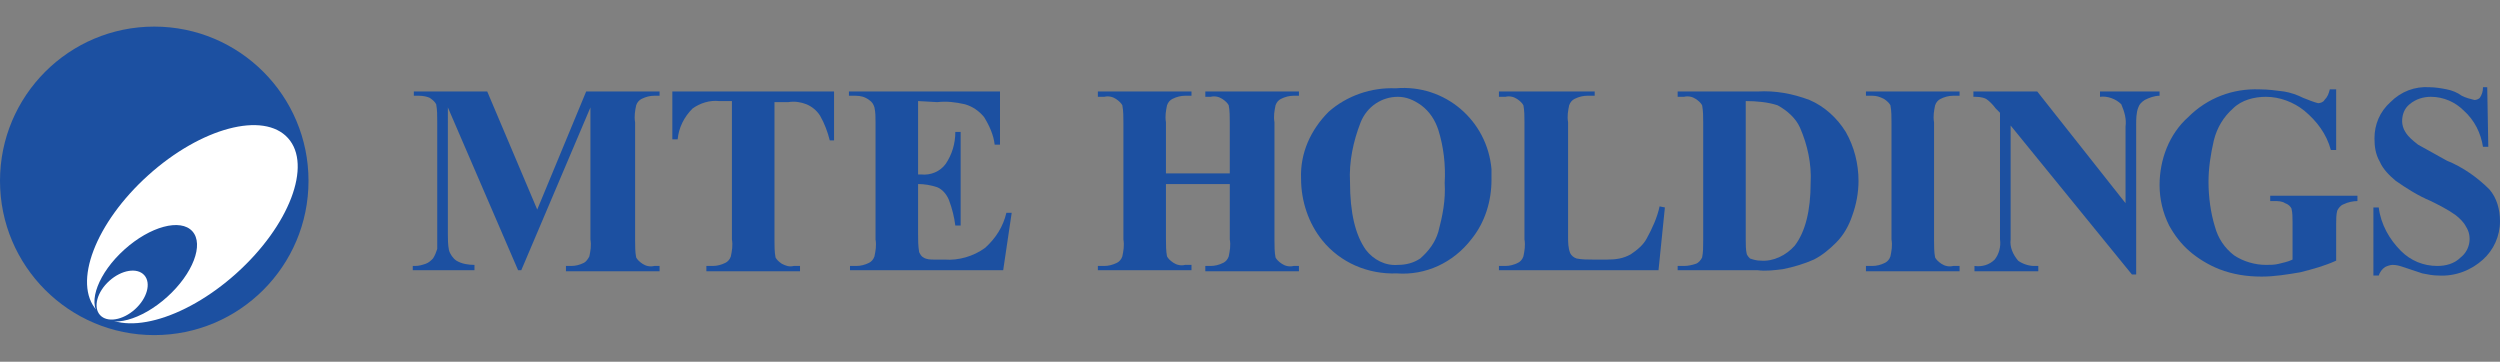
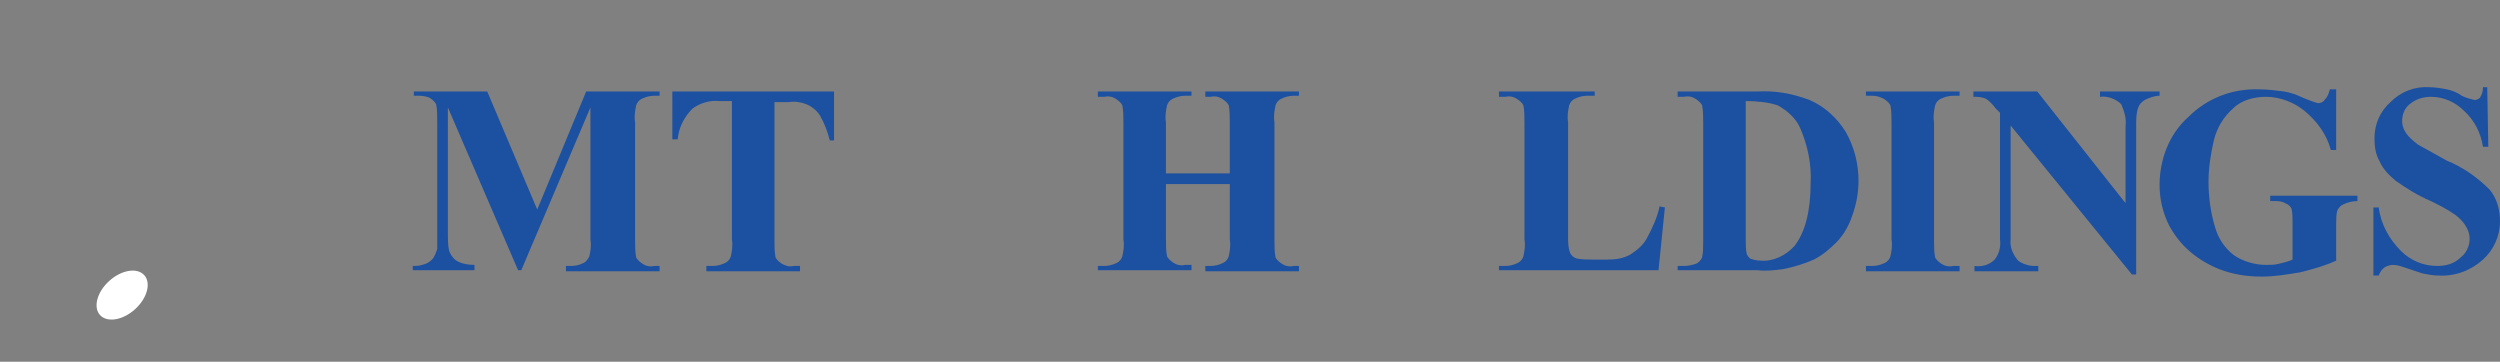
<svg xmlns="http://www.w3.org/2000/svg" version="1.1" id="レイヤー_1" x="0px" y="0px" width="235px" height="34px" viewBox="0 0 235 34" style="enable-background:new 0 0 235 34;" xml:space="preserve">
  <rect x="0" y="0" width="235" height="34" fill="#808080" stroke="none" />
  <style type="text/css">
	.st0{fill:#1C50A1;}
	.st1{fill:#FFFFFF;}
</style>
  <g>
    <path id="パス_17" class="st0" d="M50.5,19.7l4.6-11.1H62V9h-0.5c-0.4,0-0.8,0.1-1.2,0.3c-0.2,0.1-0.4,0.3-0.5,0.6   c-0.1,0.5-0.2,1-0.1,1.6v11.1c0,0.5,0,1.1,0.1,1.6c0.1,0.2,0.3,0.4,0.6,0.6s0.7,0.3,1.1,0.2H62v0.5h-8.8V25h0.5   c0.4,0,0.8-0.1,1.2-0.3c0.2-0.1,0.4-0.4,0.5-0.6c0.1-0.5,0.2-1,0.1-1.6V10.1L49,25.4h-0.3l-6.6-15.3V22c0,0.5,0,1,0.1,1.5   c0.1,0.4,0.4,0.8,0.7,1c0.5,0.3,1.1,0.4,1.7,0.4v0.5h-5.8V25H39c0.4,0,0.7-0.1,1-0.2s0.5-0.3,0.7-0.5c0.2-0.3,0.3-0.6,0.4-0.9   c0-0.1,0-0.5,0-1.3V11.4c0-0.5,0-1.1-0.1-1.6c-0.1-0.2-0.3-0.4-0.6-0.6c-0.2-0.1-0.6-0.2-1-0.2h-0.5V8.6h6.9L50.5,19.7z" />
    <path id="パス_18" class="st0" d="M78.4,8.6v4.6H78c-0.2-0.8-0.5-1.6-0.9-2.3c-0.3-0.5-0.8-0.9-1.3-1.1c-0.5-0.2-1.1-0.3-1.7-0.2   h-1.3v13c0,0.5,0,1.1,0.1,1.6c0.1,0.2,0.3,0.4,0.6,0.6c0.4,0.2,0.7,0.3,1.1,0.2h0.6v0.5h-8.8V25H67c0.4,0,0.8-0.1,1.2-0.3   c0.2-0.1,0.4-0.3,0.5-0.6c0.1-0.5,0.2-1,0.1-1.6v-13h-1.2c-0.9-0.1-1.8,0.2-2.5,0.7c-0.8,0.8-1.3,1.8-1.4,2.9h-0.5V8.6H78.4z" />
-     <path id="パス_19" class="st0" d="M86.3,9.5v6.9h0.3c0.9,0.1,1.8-0.3,2.3-1c0.6-0.9,0.9-1.9,0.9-3h0.5v8.8h-0.5   c-0.1-0.8-0.3-1.6-0.6-2.4c-0.2-0.5-0.6-1-1.1-1.2c-0.6-0.2-1.2-0.3-1.8-0.3V22c0,0.6,0,1.1,0.1,1.7c0.1,0.2,0.2,0.4,0.4,0.5   c0.3,0.2,0.7,0.2,1,0.2h1c1.3,0.1,2.7-0.3,3.8-1.1c1-0.9,1.7-2,2-3.3h0.5l-0.8,5.4H79.9V25h0.6c0.4,0,0.8-0.1,1.2-0.3   c0.2-0.1,0.4-0.3,0.5-0.6c0.1-0.5,0.2-1,0.1-1.6v-11c0-0.5,0-0.9-0.1-1.4c-0.1-0.3-0.2-0.5-0.5-0.7C81.3,9.1,80.9,9,80.4,9h-0.6   V8.6H94v5h-0.5c-0.1-0.9-0.5-1.8-1-2.6c-0.5-0.6-1.1-1-1.8-1.2c-0.9-0.2-1.7-0.3-2.6-0.2L86.3,9.5z" />
    <path id="パス_20" class="st0" d="M109.6,17.3v5.2c0,0.5,0,1.1,0.1,1.6c0.1,0.2,0.3,0.4,0.6,0.6c0.3,0.2,0.7,0.3,1.1,0.2h0.6v0.5   h-8.8V25h0.6c0.4,0,0.8-0.1,1.2-0.3c0.2-0.1,0.4-0.3,0.5-0.6c0.1-0.5,0.2-1,0.1-1.6v-11c0-0.5,0-1.1-0.1-1.6   c-0.1-0.2-0.3-0.4-0.6-0.6c-0.3-0.2-0.7-0.3-1.1-0.2h-0.6V8.6h8.8V9h-0.6c-0.4,0-0.8,0.1-1.2,0.3c-0.2,0.1-0.4,0.3-0.5,0.6   c-0.1,0.5-0.2,1-0.1,1.6v4.8h6v-4.8c0-0.5,0-1.1-0.1-1.6c-0.1-0.2-0.3-0.4-0.6-0.6c-0.3-0.2-0.7-0.3-1.1-0.2h-0.5V8.6h8.8V9h-0.5   c-0.4,0-0.8,0.1-1.2,0.3c-0.2,0.1-0.4,0.3-0.5,0.6c-0.1,0.5-0.2,1-0.1,1.6v11.1c0,0.5,0,1.1,0.1,1.6c0.1,0.2,0.3,0.4,0.6,0.6   c0.3,0.2,0.7,0.3,1.1,0.2h0.5v0.5h-8.8V25h0.5c0.4,0,0.8-0.1,1.2-0.3c0.2-0.1,0.4-0.3,0.5-0.6c0.1-0.5,0.2-1,0.1-1.6v-5.2H109.6z" />
-     <path id="パス_21" class="st0" d="M131.2,8.3c4.6-0.4,8.6,3,9,7.6c0,0.3,0,0.6,0,1c0,2-0.6,4-1.9,5.6c-1.7,2.2-4.3,3.4-7,3.2   c-2.7,0.1-5.3-1-7-3.1c-1.3-1.6-2-3.7-2-5.8c-0.1-2.4,0.9-4.6,2.6-6.3C126.6,9,128.9,8.2,131.2,8.3 M131.4,9.1   c-1.5,0-2.9,0.9-3.5,2.4c-0.7,1.8-1.1,3.7-1,5.6c0,2.9,0.5,5,1.5,6.4c0.7,0.9,1.8,1.5,3,1.4c0.8,0,1.5-0.2,2.1-0.6   c0.8-0.7,1.4-1.5,1.7-2.5c0.4-1.5,0.7-3,0.6-4.6c0.1-1.7-0.1-3.4-0.6-5c-0.3-0.9-0.8-1.7-1.6-2.3C132.9,9.4,132.2,9.1,131.4,9.1" />
    <path id="パス_22" class="st0" d="M156.5,19.5l-0.6,5.9h-15V25h0.6c0.4,0,0.8-0.1,1.2-0.3c0.2-0.1,0.4-0.3,0.5-0.6   c0.1-0.5,0.2-1,0.1-1.6v-11c0-0.5,0-1.1-0.1-1.6c-0.1-0.2-0.3-0.4-0.6-0.6c-0.3-0.2-0.7-0.3-1.1-0.2h-0.6V8.6h9V9h-0.7   c-0.4,0-0.8,0.1-1.2,0.3c-0.2,0.1-0.4,0.3-0.5,0.6c-0.1,0.5-0.2,1-0.1,1.6v10.7c0,0.6,0,1.1,0.2,1.6c0.1,0.2,0.3,0.4,0.6,0.5   c0.5,0.1,1,0.1,1.5,0.1h1.4c0.8,0,1.5-0.1,2.2-0.5c0.6-0.4,1.2-0.9,1.5-1.5c0.5-0.9,1-2,1.2-3L156.5,19.5z" />
    <path id="パス_23" class="st0" d="M157.7,25.4V25h0.6c0.4,0,0.8-0.1,1.1-0.2s0.5-0.4,0.6-0.6c0.1-0.5,0.1-1,0.1-1.6V11.5   c0-0.5,0-1.1-0.1-1.6c-0.1-0.2-0.3-0.4-0.6-0.6c-0.3-0.2-0.7-0.3-1.1-0.2h-0.6V8.6h7.5c1.7-0.1,3.3,0.2,4.9,0.8   c1.4,0.6,2.6,1.7,3.4,3c0.8,1.4,1.2,3,1.2,4.6c0,1.1-0.2,2.2-0.6,3.3c-0.3,0.9-0.8,1.8-1.5,2.5c-0.6,0.6-1.3,1.2-2.1,1.6   c-0.9,0.4-1.9,0.7-2.9,0.9c-0.8,0.1-1.6,0.2-2.4,0.1H157.7z M164.1,9.5v13.1c0,0.4,0,0.9,0.1,1.3c0.1,0.2,0.2,0.3,0.3,0.4   c0.3,0.1,0.6,0.2,1,0.2c1.2,0.1,2.4-0.5,3.2-1.4c1-1.3,1.5-3.3,1.5-5.9c0.1-1.8-0.3-3.6-1-5.2c-0.4-0.9-1.2-1.6-2.1-2.1   C166.2,9.6,165.1,9.5,164.1,9.5" />
    <path id="パス_24" class="st0" d="M184.2,25v0.5h-8.8V25h0.6c0.4,0,0.8-0.1,1.2-0.3c0.2-0.1,0.4-0.3,0.5-0.6   c0.1-0.5,0.2-1,0.1-1.6v-11c0-0.5,0-1.1-0.1-1.6c-0.1-0.2-0.3-0.4-0.6-0.6C176.7,9.1,176.4,9,176,9h-0.6V8.6h8.8V9h-0.6   c-0.4,0-0.8,0.1-1.2,0.3c-0.2,0.1-0.4,0.3-0.5,0.6c-0.1,0.5-0.2,1-0.1,1.6v11.1c0,0.5,0,1.1,0.1,1.6c0.1,0.2,0.3,0.4,0.6,0.6   s0.7,0.3,1.1,0.2L184.2,25z" />
    <path id="パス_25" class="st0" d="M191.5,8.6l8.3,10.5v-7.2c0.1-0.7-0.1-1.4-0.4-2.1c-0.5-0.5-1.3-0.8-2-0.7V8.6h5.6V9   c-0.5,0-1,0.2-1.4,0.4c-0.3,0.2-0.5,0.4-0.6,0.7c-0.2,0.5-0.2,1.1-0.2,1.7v14h-0.4l-11.4-14v10.7c-0.1,0.7,0.2,1.4,0.7,2   c0.4,0.3,1,0.5,1.5,0.5h0.4v0.5h-6V25c0.7,0.1,1.4-0.1,1.9-0.6c0.4-0.5,0.6-1.2,0.5-1.9V10.6l-0.4-0.4c-0.3-0.4-0.6-0.7-0.9-0.9   c-0.4-0.2-0.8-0.2-1.2-0.2V8.6H191.5z" />
    <path id="パス_26" class="st0" d="M219.6,8.2v5.9h-0.5c-0.4-1.5-1.3-2.7-2.5-3.7c-1-0.8-2.3-1.3-3.6-1.3c-1.1,0-2.3,0.3-3.1,1.1   c-0.9,0.8-1.5,1.8-1.8,3c-0.3,1.3-0.5,2.6-0.5,3.9c0,1.4,0.2,2.9,0.6,4.2c0.3,1.1,0.9,2,1.8,2.7c0.9,0.6,2,0.9,3,0.9   c0.4,0,0.8,0,1.2-0.1s0.9-0.2,1.3-0.4v-3.5c0-0.4,0-0.9-0.1-1.3c-0.1-0.2-0.3-0.4-0.6-0.5c-0.3-0.2-0.7-0.2-1-0.2h-0.4v-0.5h8.2   v0.5c-0.4,0-0.9,0.1-1.3,0.3c-0.3,0.1-0.5,0.4-0.6,0.6c-0.1,0.4-0.1,0.8-0.1,1.2v3.5c-1.1,0.5-2.2,0.8-3.4,1.1   c-1.2,0.2-2.4,0.4-3.6,0.4c-1.4,0-2.7-0.2-4-0.7c-1-0.4-2-1-2.8-1.7s-1.4-1.5-1.9-2.4c-0.6-1.2-0.9-2.5-0.9-3.8   c0-2.4,0.9-4.8,2.7-6.4c1.8-1.8,4.2-2.7,6.7-2.6c0.8,0,1.5,0.1,2.3,0.2c0.6,0.1,1.2,0.3,1.8,0.6c0.5,0.2,1,0.4,1.4,0.5   c0.2,0,0.5-0.1,0.6-0.3c0.3-0.3,0.4-0.6,0.5-1h0.6V8.2z" />
    <path id="パス_27" class="st0" d="M233.8,8.2l0.1,5.6h-0.5c-0.2-1.3-0.8-2.5-1.8-3.4c-0.8-0.8-1.9-1.3-3.1-1.3   c-0.7,0-1.4,0.2-2,0.7c-0.5,0.4-0.7,1-0.7,1.6c0,0.3,0.1,0.7,0.3,1c0.3,0.5,0.7,0.8,1.2,1.2c0.9,0.5,1.8,1,2.7,1.5   c1.5,0.6,2.9,1.6,4,2.7c0.7,0.8,1,1.9,1,3c0,1.4-0.6,2.7-1.6,3.6c-1.1,1-2.6,1.6-4.2,1.5c-0.5,0-1-0.1-1.5-0.2   c-0.6-0.2-1.2-0.4-1.8-0.6c-0.3-0.1-0.6-0.2-1-0.2c-0.2,0-0.5,0.1-0.7,0.2c-0.3,0.2-0.5,0.5-0.6,0.8h-0.5v-6.4h0.5   c0.2,1.6,1,3,2.1,4.1c0.9,0.9,2.1,1.4,3.4,1.4c0.8,0,1.6-0.2,2.2-0.8c0.9-0.7,1.1-2,0.5-2.9c-0.2-0.4-0.6-0.8-1-1.1   c-0.7-0.5-1.5-0.9-2.3-1.3c-1.2-0.5-2.3-1.2-3.3-1.9c-0.6-0.5-1.2-1.1-1.5-1.8c-0.4-0.7-0.5-1.4-0.5-2.2c0-1.3,0.5-2.5,1.5-3.4   c1-1,2.3-1.5,3.7-1.4c0.5,0,1.1,0.1,1.6,0.2c0.5,0.1,1,0.3,1.4,0.6c0.4,0.2,0.8,0.3,1.2,0.4c0.2,0,0.4-0.1,0.5-0.2   c0.2-0.3,0.3-0.6,0.3-1L233.8,8.2z" />
  </g>
  <g>
-     <ellipse id="楕円形_5809" class="st0" cx="14.5" cy="17" rx="14.5" ry="14.5" />
-     <ellipse id="楕円形_5810" transform="matrix(0.743 -0.669 0.669 0.743 -9.481 17.509)" class="st1" cx="18.1" cy="21.1" rx="12.1" ry="6.2" />
-     <ellipse id="楕円形_5811" transform="matrix(0.743 -0.669 0.669 0.743 -13.673 15.759)" class="st0" cx="13.7" cy="25.7" rx="5.9" ry="3" />
    <ellipse id="楕円形_5812" transform="matrix(0.743 -0.669 0.669 0.743 -15.595 14.851)" class="st1" cx="11.5" cy="27.7" rx="2.8" ry="1.8" />
  </g>
</svg>